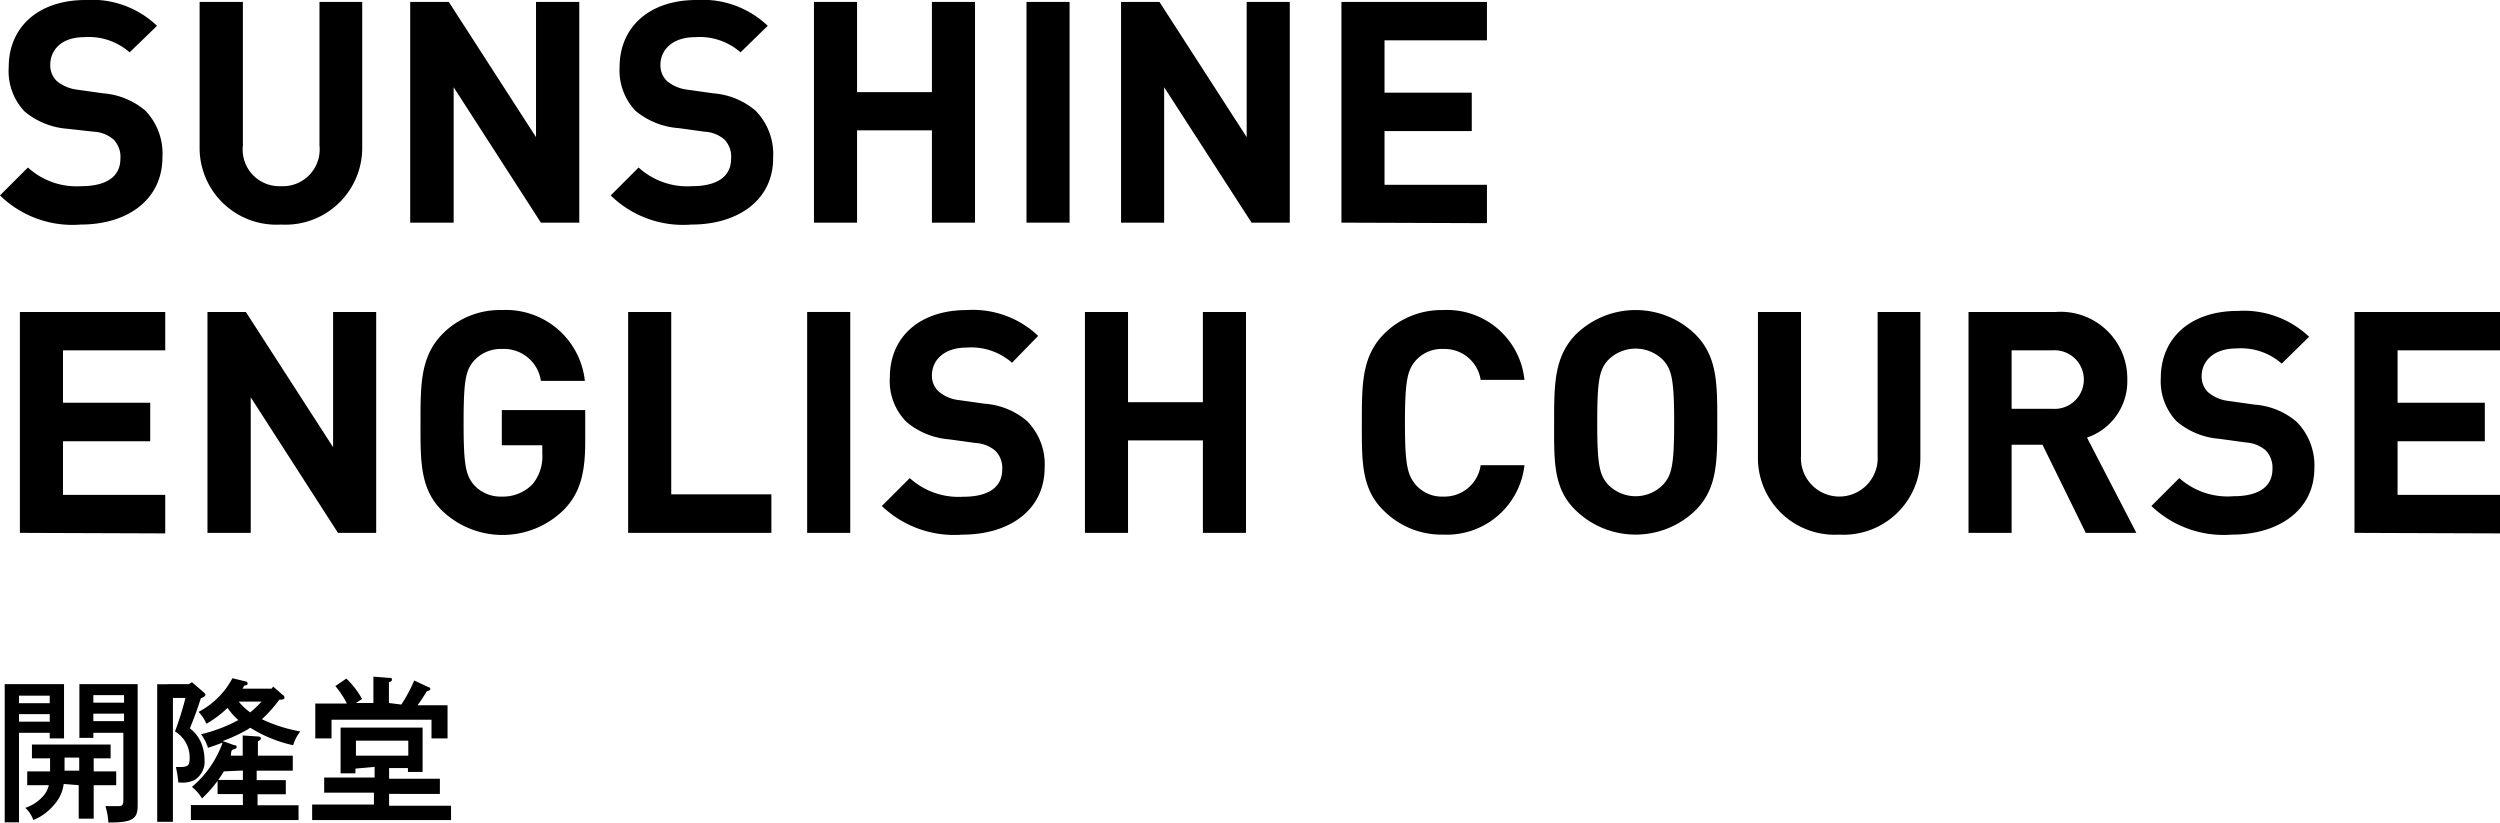
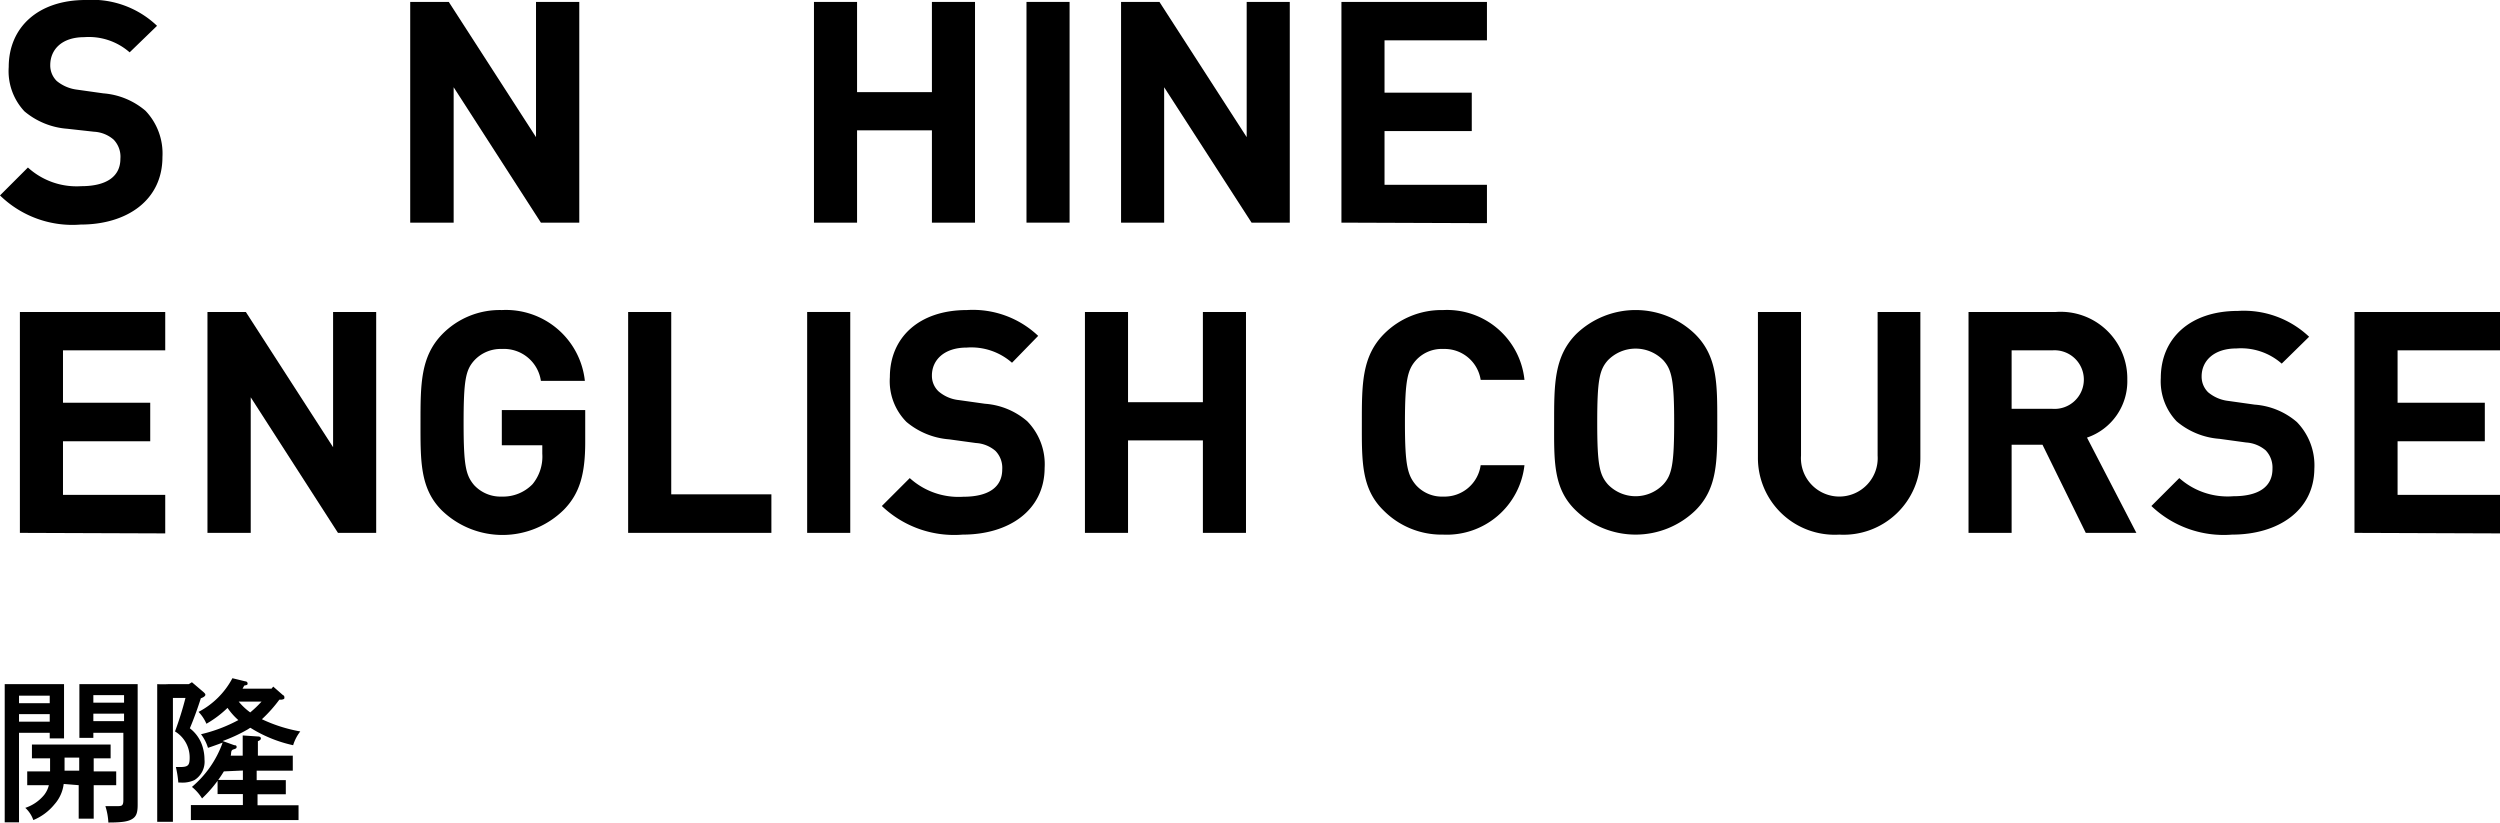
<svg xmlns="http://www.w3.org/2000/svg" viewBox="0 0 143.28 47.14">
  <title>top-lab-book-ky</title>
  <g id="レイヤー_2" data-name="レイヤー 2">
    <g id="レイヤー_1-2" data-name="レイヤー 1">
      <path d="M4.62,12.87A5.94,5.94,0,0,1,0,11.2L1.6,9.6a4.14,4.14,0,0,0,3.06,1.07c1.45,0,2.24-.56,2.24-1.57A1.41,1.41,0,0,0,6.51,8a1.86,1.86,0,0,0-1.12-.45L3.86,7.38a4.31,4.31,0,0,1-2.46-1A3.37,3.37,0,0,1,.5,3.84C.5,1.58,2.17,0,4.91,0A5.4,5.4,0,0,1,9,1.48L7.43,3a3.54,3.54,0,0,0-2.6-.87c-1.31,0-1.95.73-1.95,1.6a1.25,1.25,0,0,0,.37.91,2.27,2.27,0,0,0,1.18.5l1.49.21a4.22,4.22,0,0,1,2.42,1A3.55,3.55,0,0,1,9.31,9C9.31,11.48,7.27,12.87,4.62,12.87Z" />
-       <path d="M16.1,12.87a4.4,4.4,0,0,1-4.66-4.44V.11h2.48V8.34a2.1,2.1,0,0,0,2.18,2.33,2.11,2.11,0,0,0,2.21-2.33V.11h2.45V8.43A4.4,4.4,0,0,1,16.1,12.87Z" />
      <path d="M31,12.76,26,5v7.76H23.51V.11h2.21l5,7.75V.11H33.2V12.76Z" />
-       <path d="M39.63,12.87A5.94,5.94,0,0,1,35,11.2l1.6-1.6a4.14,4.14,0,0,0,3.06,1.07c1.45,0,2.24-.56,2.24-1.57A1.41,1.41,0,0,0,41.52,8a1.86,1.86,0,0,0-1.12-.45l-1.53-.21a4.31,4.31,0,0,1-2.46-1,3.37,3.37,0,0,1-.9-2.49C35.51,1.58,37.18,0,39.92,0A5.4,5.4,0,0,1,44,1.48L42.44,3a3.53,3.53,0,0,0-2.59-.87c-1.32,0-2,.73-2,1.6a1.25,1.25,0,0,0,.37.91,2.27,2.27,0,0,0,1.18.5l1.49.21a4.22,4.22,0,0,1,2.42,1,3.56,3.56,0,0,1,1,2.68C44.33,11.48,42.28,12.87,39.63,12.87Z" />
      <path d="M53.41,12.76V7.47H49.12v5.29H46.65V.11h2.47V5.28h4.29V.11h2.47V12.76Z" />
      <path d="M58.83,12.76V.11H61.3V12.76Z" />
      <path d="M71.73,12.76,66.72,5v7.76H64.25V.11h2.2l5,7.75V.11h2.47V12.76Z" />
      <path d="M76.88,12.76V.11h8.34v2.2H79.35v3h5v2.2h-5v3.08h5.87v2.2Z" />
      <path d="M1.14,30.54V17.88H9.47v2.2H3.61v3h5v2.21h-5v3.07H9.47v2.21Z" />
      <path d="M19.37,30.54l-5-7.77v7.77H11.89V17.88h2.2l5,7.75V17.88h2.47V30.54Z" />
      <path d="M32.33,29.2a5,5,0,0,1-7,.06C24.06,28,24.1,26.39,24.1,24.21s0-3.77,1.24-5.05a4.61,4.61,0,0,1,3.42-1.39,4.55,4.55,0,0,1,4.76,4.06H31A2.14,2.14,0,0,0,28.76,20a2.06,2.06,0,0,0-1.59.67c-.48.54-.6,1.12-.6,3.56s.12,3,.6,3.57a2.06,2.06,0,0,0,1.59.66,2.35,2.35,0,0,0,1.76-.71A2.49,2.49,0,0,0,31.08,26v-.48H28.76V23.5h4.78v1.84C33.54,27.18,33.22,28.28,32.33,29.2Z" />
      <path d="M36,30.54V17.88h2.47V28.33h5.74v2.21Z" />
      <path d="M46.26,30.54V17.88h2.47V30.54Z" />
      <path d="M55.17,30.64A6,6,0,0,1,50.54,29l1.6-1.6a4.16,4.16,0,0,0,3.06,1.07c1.46,0,2.24-.55,2.24-1.57a1.39,1.39,0,0,0-.39-1.06,1.89,1.89,0,0,0-1.12-.45l-1.53-.21a4.31,4.31,0,0,1-2.45-1A3.32,3.32,0,0,1,51,21.61c0-2.26,1.67-3.84,4.41-3.84a5.44,5.44,0,0,1,4.09,1.48L58,20.79a3.53,3.53,0,0,0-2.59-.87c-1.32,0-2,.73-2,1.6a1.22,1.22,0,0,0,.38.91,2.12,2.12,0,0,0,1.17.5l1.49.21a4.16,4.16,0,0,1,2.42,1,3.52,3.52,0,0,1,1,2.68C59.86,29.26,57.81,30.64,55.17,30.64Z" />
      <path d="M68.94,30.54v-5.3H64.65v5.3H62.18V17.88h2.47v5.17h4.29V17.88h2.47V30.54Z" />
      <path d="M82.71,30.64a4.68,4.68,0,0,1-3.41-1.38C78,28,78.05,26.39,78.05,24.21s0-3.77,1.25-5.05a4.65,4.65,0,0,1,3.41-1.39,4.46,4.46,0,0,1,4.66,4H84.86A2.09,2.09,0,0,0,82.73,20a2,2,0,0,0-1.58.65c-.48.54-.63,1.14-.63,3.58s.15,3,.63,3.57a2,2,0,0,0,1.58.66,2.09,2.09,0,0,0,2.13-1.8h2.51A4.48,4.48,0,0,1,82.71,30.64Z" />
      <path d="M97.16,29.26a4.93,4.93,0,0,1-6.84,0C89,28,89.07,26.39,89.07,24.21s0-3.77,1.25-5.05a4.9,4.9,0,0,1,6.84,0c1.28,1.28,1.26,2.86,1.26,5.05S98.44,28,97.16,29.26Zm-1.83-8.61a2.22,2.22,0,0,0-3.18,0c-.48.54-.61,1.12-.61,3.56s.13,3,.61,3.55a2.2,2.2,0,0,0,3.18,0c.48-.53.62-1.12.62-3.55S95.81,21.19,95.33,20.65Z" />
      <path d="M105.41,30.64a4.4,4.4,0,0,1-4.66-4.44V17.88h2.47v8.23a2.2,2.2,0,1,0,4.39,0V17.88h2.45V26.2A4.4,4.4,0,0,1,105.41,30.64Z" />
      <path d="M119.54,30.54l-2.48-5.05h-1.77v5.05h-2.47V17.88h5a3.82,3.82,0,0,1,4.1,3.87,3.41,3.41,0,0,1-2.31,3.33l2.83,5.46Zm-1.92-10.46h-2.33v3.35h2.33a1.68,1.68,0,1,0,0-3.35Z" />
      <path d="M127.92,30.64A6,6,0,0,1,123.3,29l1.6-1.6A4.16,4.16,0,0,0,128,28.44c1.46,0,2.24-.55,2.24-1.57a1.43,1.43,0,0,0-.39-1.06,1.92,1.92,0,0,0-1.12-.45l-1.53-.21a4.28,4.28,0,0,1-2.45-1,3.32,3.32,0,0,1-.91-2.49c0-2.26,1.67-3.84,4.41-3.84a5.44,5.44,0,0,1,4.09,1.48l-1.57,1.54a3.53,3.53,0,0,0-2.59-.87c-1.32,0-2,.73-2,1.6a1.25,1.25,0,0,0,.37.91,2.19,2.19,0,0,0,1.18.5l1.49.21a4.16,4.16,0,0,1,2.42,1,3.56,3.56,0,0,1,1,2.68C132.62,29.26,130.57,30.64,127.92,30.64Z" />
      <path d="M134.94,30.54V17.88h8.34v2.2h-5.87v3h5v2.21h-5v3.07h5.87v2.21Z" />
      <path d="M1.09,45.06c0,.94,0,1.63,0,2.07H.27c0-.5,0-1.16,0-2.07V40c0-.29,0-.63,0-.79.27,0,.53,0,.9,0h1.5c.41,0,.7,0,1,0,0,.16,0,.5,0,.79V41.4c0,.41,0,.72,0,.92H2.85V42H1.09Zm1.76-5.19H1.09v.43H2.85Zm0,1.06H1.09v.43H2.85Zm.8,4a2.15,2.15,0,0,1-.53,1.17A3.07,3.07,0,0,1,1.91,47a1.71,1.71,0,0,0-.46-.7,2.36,2.36,0,0,0,1.08-.74A1.46,1.46,0,0,0,2.8,45H2.45l-.89,0v-.79H2.87v-.75H2.72l-.89,0v-.79l.89,0H5.45l.89,0v.79l-.89,0H5.37v.75H6.66V45l-.89,0h-.4v.37c0,.67,0,1.23,0,1.55H4.51c0-.34,0-.83,0-1.55V45Zm.05-.76h.84v-.75H3.7Zm1.65-1.88h-.8c0-.2,0-.51,0-.92V40c0-.29,0-.63,0-.79.28,0,.56,0,1,0H7c.38,0,.62,0,.89,0,0,.16,0,.5,0,.79v4.49c0,.13,0,.72,0,1.4,0,.13,0,.21,0,.24,0,.45-.08.66-.3.8s-.53.21-1.38.21a3.68,3.68,0,0,0-.17-.94c.3,0,.44,0,.68,0s.35,0,.35-.34V42H5.35Zm1.76-2.45H5.35v.43H7.11Zm0,1.06H5.35v.43H7.11Z" />
      <path d="M11,39.1l.67.57c.07.07.1.1.1.15s-.06.13-.26.2c-.17.54-.42,1.23-.63,1.72a2.08,2.08,0,0,1,.74,1.09,2.52,2.52,0,0,1,.1.7,1.24,1.24,0,0,1-.58,1.18,1.64,1.64,0,0,1-.8.14h-.12a6.05,6.05,0,0,0-.14-.89h.22c.48,0,.57-.09.57-.54a1.74,1.74,0,0,0-.84-1.5A19,19,0,0,0,10.63,40H9.91v4.51c0,1.14,0,2,0,2.59h-.9c0-.58,0-1.48,0-2.59V40c0-.28,0-.62,0-.79a6.22,6.22,0,0,0,.64,0h1.17Zm1.83,5.11a7.4,7.4,0,0,1-1.25,1.55A2.59,2.59,0,0,0,11,45.1a5.91,5.91,0,0,0,1.76-2.54q-.42.16-.84.3a2.46,2.46,0,0,0-.4-.78,8.66,8.66,0,0,0,2.14-.81,3.79,3.79,0,0,1-.62-.7,6,6,0,0,1-1.21.91,2.29,2.29,0,0,0-.45-.68,4.62,4.62,0,0,0,1.94-1.93l.74.18c.08,0,.13.06.13.12s0,.09-.19.12l-.1.18h1.66l.1-.12.57.5c.05,0,.07.07.07.13s0,.09-.16.12l-.13,0a8,8,0,0,1-1,1.12,8.62,8.62,0,0,0,2.2.7,2.46,2.46,0,0,0-.41.79,7.67,7.67,0,0,1-2.45-1,.91.91,0,0,0-.13.08,9,9,0,0,1-1.46.68l.67.24c.12,0,.13.05.13.1s0,.09-.18.14-.11.25-.16.36h.69v-.58c0-.25,0-.45,0-.58l.88.06c.11,0,.16.05.16.1s0,.1-.17.17v.83h2v.86c-.28,0-.77,0-1.07,0h-1v.54h1.67v.81H14.76v.63h1.29l1.06,0V47c-.27,0-.76,0-1.06,0H12c-.29,0-.8,0-1.06,0v-.86l1.06,0h1.92v-.63H12.47v-.81h1.45v-.54Zm.85-4a3.54,3.54,0,0,0,.66.62,6.35,6.35,0,0,0,.65-.62Z" />
-       <path d="M20.37,44.05v.27h-.85c0-.32,0-.49,0-.74V42.52c0-.53,0-.68,0-.82h4.7c0,.12,0,.32,0,.75v1c0,.38,0,.47,0,.79h-.84v-.22H22.3v.61h1.48c.41,0,1,0,1.43,0v.87l-1.43,0H22.3v.68h1.79c.56,0,1.31,0,1.76,0V47c-.47,0-1.22,0-1.76,0H19.65c-.48,0-1.28,0-1.76,0v-.89c.46,0,1.26,0,1.76,0h1.78v-.68H20l-1.42,0v-.87c.38,0,1,0,1.42,0h1.47v-.61ZM23,40.38A8.39,8.39,0,0,0,23.74,39l.83.39c.08,0,.09.06.09.1s0,.07-.2.13c-.22.37-.47.72-.53.8.59,0,1.28,0,1.72,0,0,.21,0,.51,0,.68v.45c0,.22,0,.48,0,.77h-.92c0-.17,0-.61,0-.77v-.3H19v.3c0,.24,0,.53,0,.77h-.93c0-.21,0-.56,0-.77V41c0-.19,0-.35,0-.68.46,0,1.16,0,1.76,0h.05a5,5,0,0,0-.66-1l.63-.43a4.82,4.82,0,0,1,.9,1.17l-.35.23h1v-.94c0-.25,0-.44,0-.57l.89.07c.12,0,.17,0,.17.09s0,.09-.17.17v1.18Zm.4,2.93v-.86h-3v.86Z" />
    </g>
  </g>
</svg>